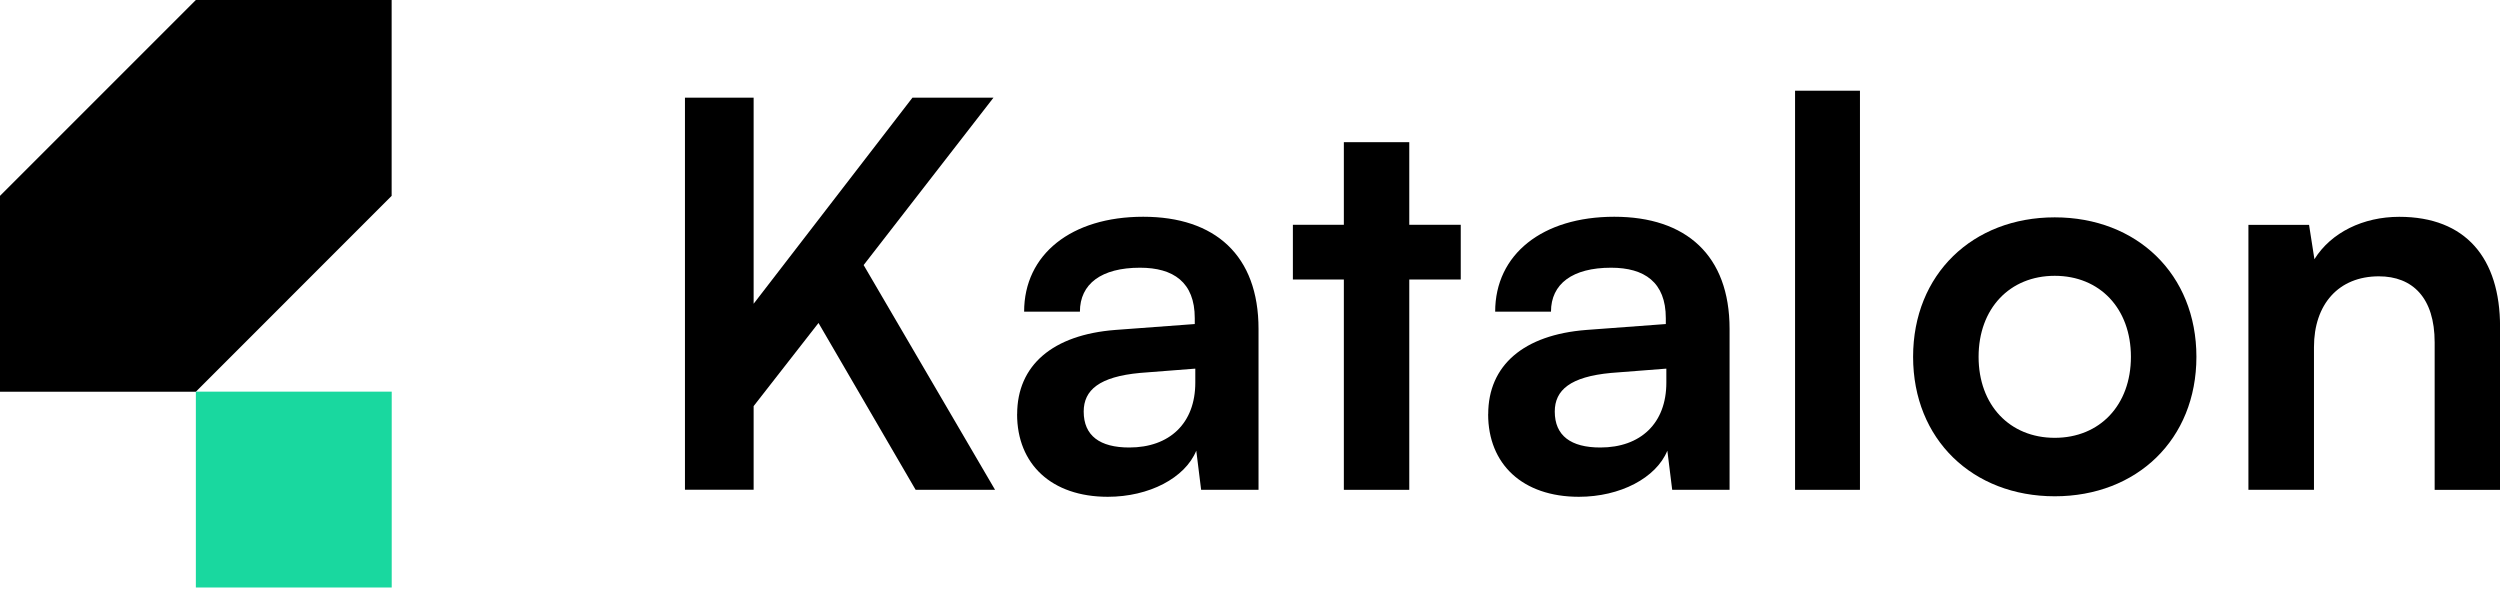
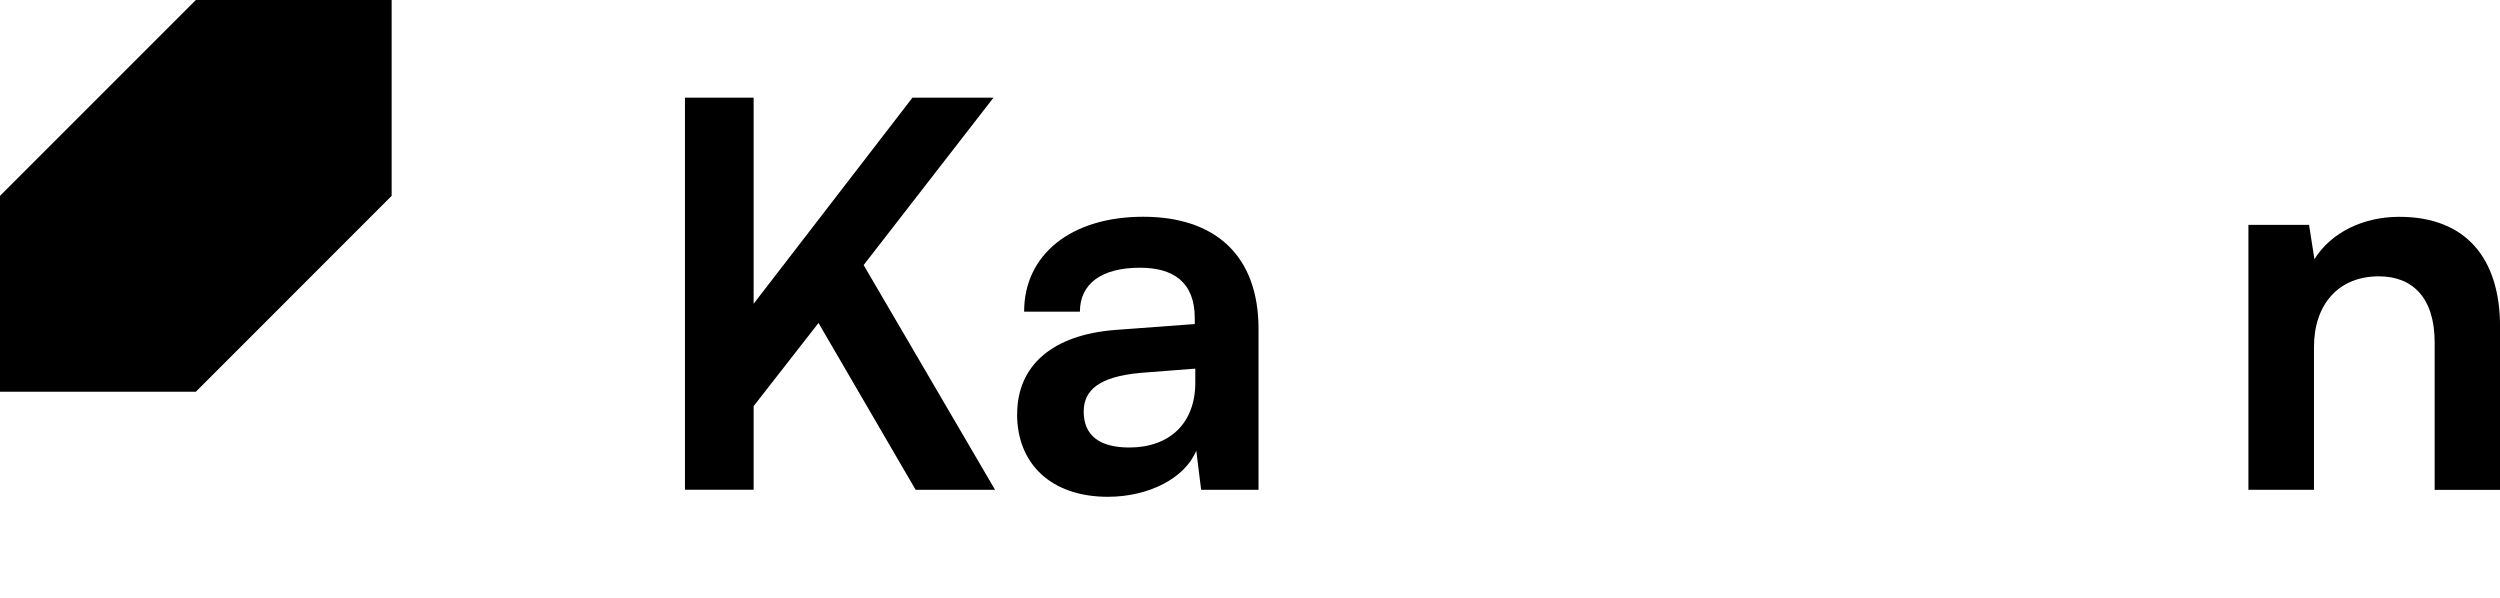
<svg xmlns="http://www.w3.org/2000/svg" width="117" height="28" viewBox="0 0 117 28" fill="none">
  <path d="M35.273 14.212L42.703 4.571H46.495L40.418 12.405L46.569 22.924H42.852L38.306 15.115L35.27 19.006V22.921H32.056V4.571H35.27V14.212H35.273Z" fill="black" />
  <path d="M47.603 19.385C47.603 17.099 49.261 15.668 52.198 15.441L55.915 15.165V14.889C55.915 13.206 54.912 12.529 53.353 12.529C51.546 12.529 50.54 13.283 50.54 14.587H47.929C47.929 11.902 50.14 10.144 53.502 10.144C56.865 10.144 58.899 11.951 58.899 15.392V22.924H56.213L55.986 21.092C55.459 22.372 53.776 23.25 51.844 23.25C49.208 23.25 47.6 21.72 47.6 19.385H47.603ZM55.94 17.904V17.252L53.353 17.453C51.444 17.63 50.717 18.258 50.717 19.26C50.717 20.391 51.472 20.943 52.85 20.943C54.732 20.943 55.94 19.813 55.94 17.907V17.904Z" fill="black" />
-   <path d="M62.892 22.924V13.081H60.507V10.52H62.892V6.654H65.954V10.52H68.363V13.081H65.954V22.924H62.892Z" fill="black" />
-   <path d="M69.648 19.385C69.648 17.099 71.306 15.668 74.244 15.441L77.96 15.165V14.889C77.96 13.206 76.958 12.529 75.399 12.529C73.592 12.529 72.586 13.283 72.586 14.587H69.974C69.974 11.902 72.185 10.144 75.548 10.144C78.911 10.144 80.944 11.951 80.944 15.392V22.924H78.259L78.032 21.092C77.504 22.372 75.821 23.25 73.89 23.25C71.254 23.25 69.645 21.72 69.645 19.385H69.648ZM77.985 17.904V17.252L75.399 17.453C73.489 17.63 72.763 18.258 72.763 19.26C72.763 20.391 73.517 20.943 74.896 20.943C76.778 20.943 77.985 19.813 77.985 17.907V17.904Z" fill="black" />
-   <path d="M84.009 22.924V4.245H87.046V22.924H84.009Z" fill="black" />
-   <path d="M96.162 10.172C100.003 10.172 102.792 12.833 102.792 16.699C102.792 20.564 100.003 23.226 96.162 23.226C92.322 23.226 89.533 20.564 89.533 16.699C89.533 12.833 92.322 10.172 96.162 10.172ZM96.162 20.49C98.271 20.49 99.727 18.959 99.727 16.699C99.727 14.438 98.271 12.908 96.162 12.908C94.054 12.908 92.598 14.438 92.598 16.699C92.598 18.959 94.054 20.49 96.162 20.49Z" fill="black" />
  <path d="M105.226 22.924V10.523H108.064L108.315 12.131C109.095 10.877 110.601 10.147 112.284 10.147C115.398 10.147 117.003 12.082 117.003 15.295V22.927H113.942V16.022C113.942 13.938 112.911 12.932 111.33 12.932C109.449 12.932 108.294 14.236 108.294 16.245V22.924H105.232H105.226Z" fill="black" />
-   <path d="M18.332 18.329H9.166V27.495H18.332V18.329Z" fill="#19D89F" />
  <path d="M9.166 0L0 9.166V18.332H9.166L18.329 9.166V0H9.166Z" fill="black" />
</svg>